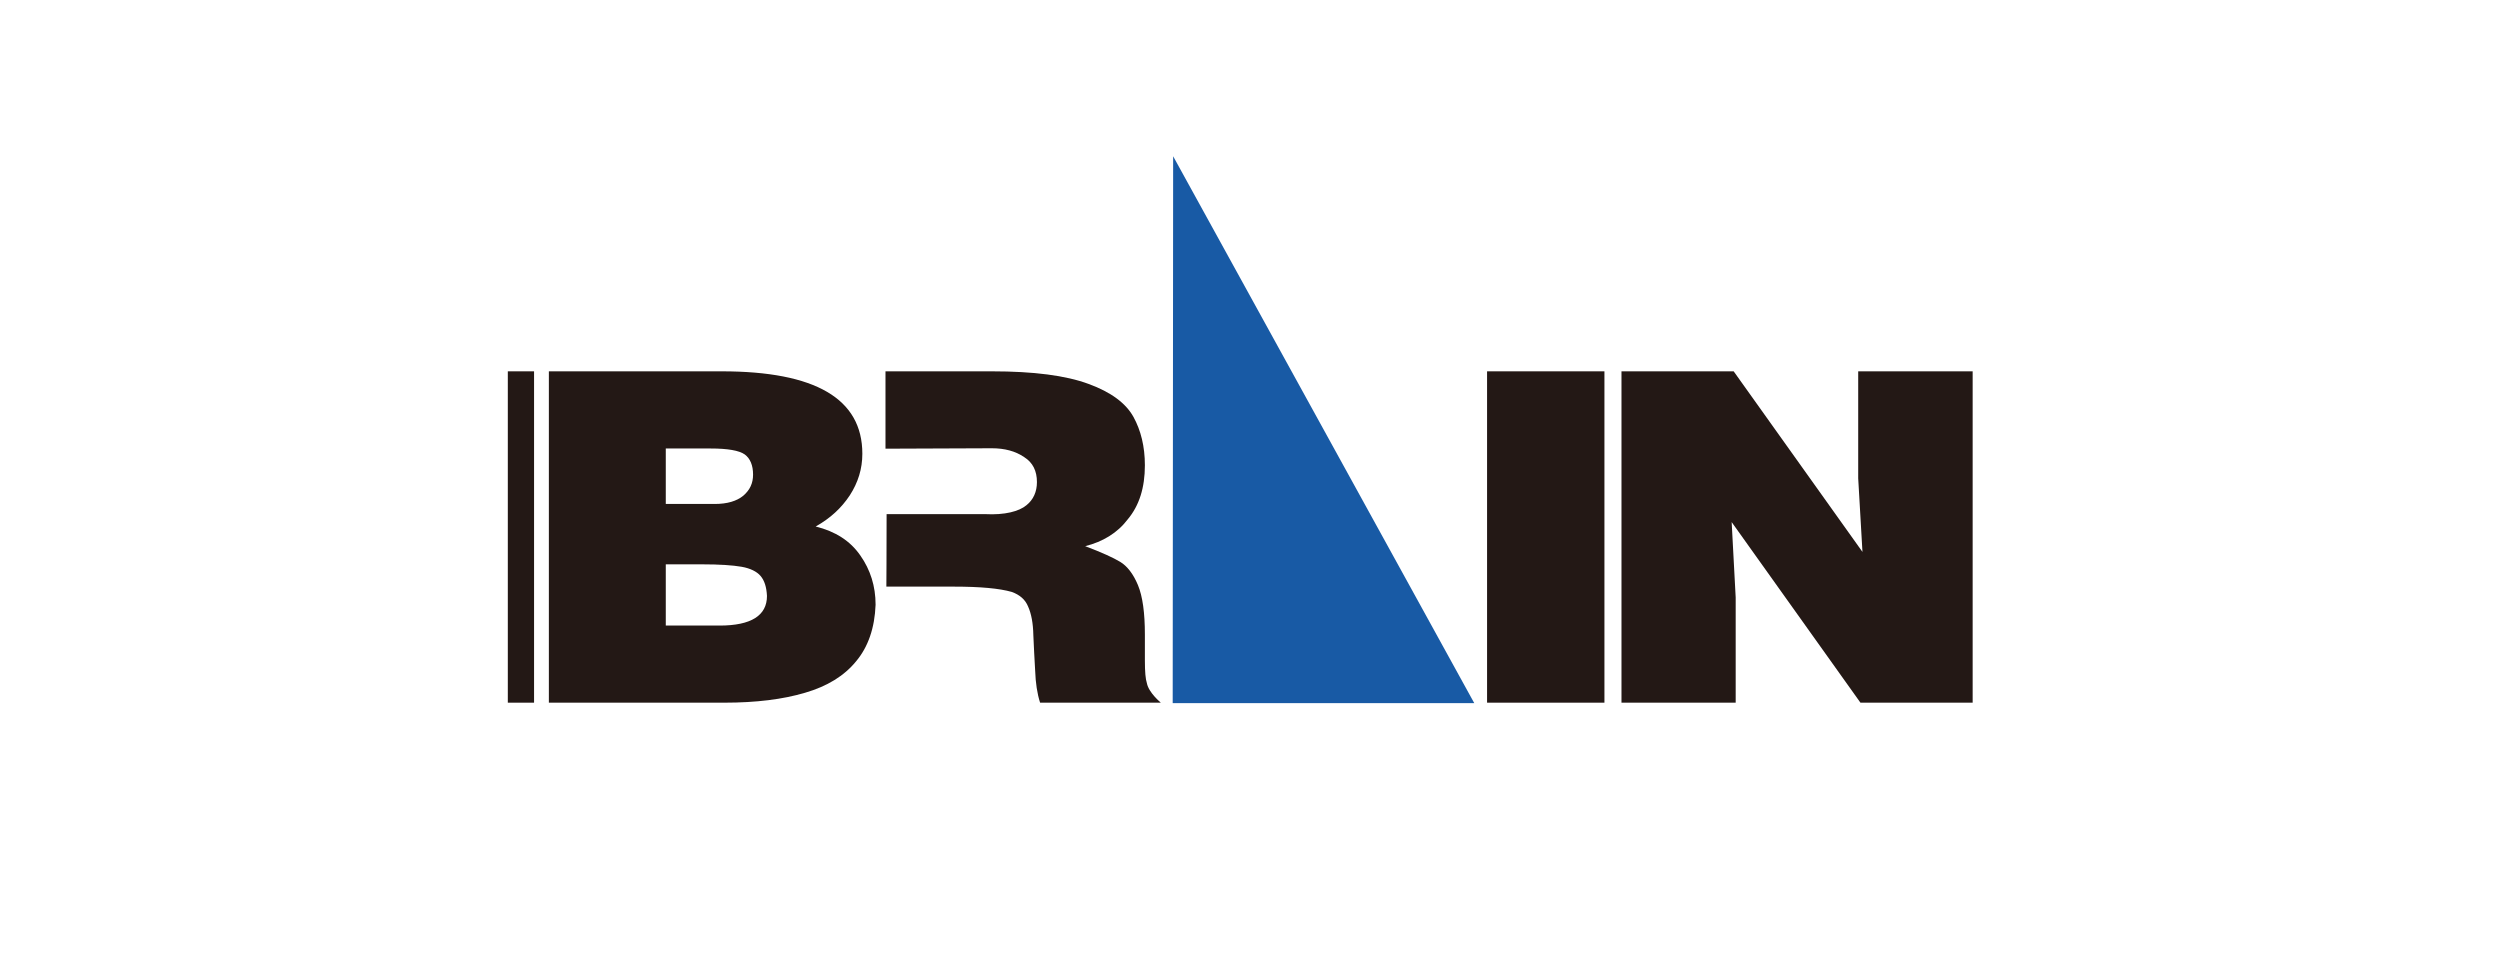
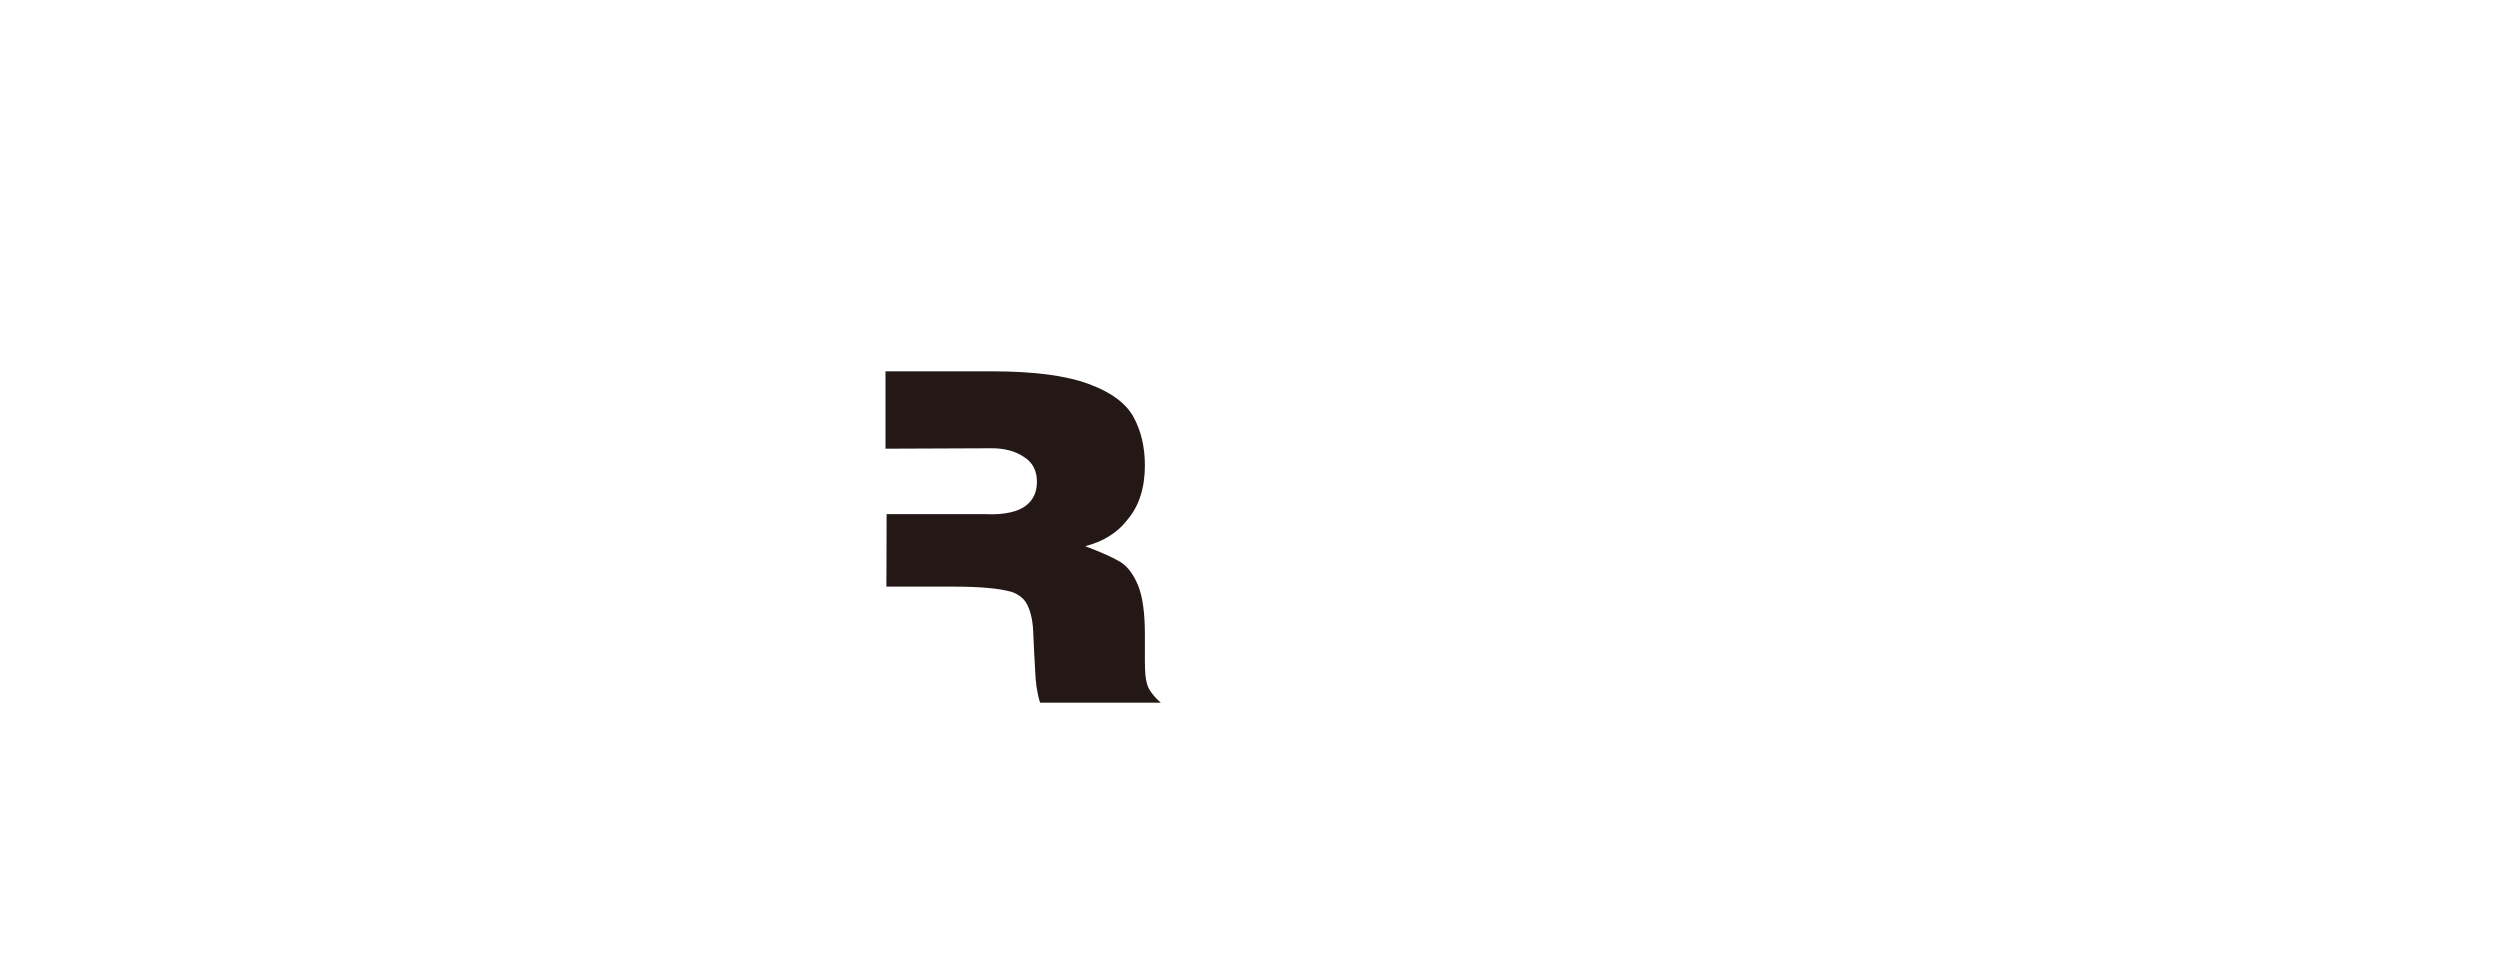
<svg xmlns="http://www.w3.org/2000/svg" width="128" height="50" viewBox="0 0 128 50" fill="none">
-   <path fill-rule="evenodd" clip-rule="evenodd" d="M28.102 19.012H36.949C41.752 19.012 44.152 20.416 44.152 23.234C44.152 24.003 43.934 24.705 43.509 25.362C43.084 26.006 42.51 26.539 41.763 26.957C42.774 27.207 43.532 27.693 44.049 28.44C44.565 29.175 44.83 30.013 44.83 30.963C44.784 32.152 44.45 33.125 43.83 33.861C43.221 34.608 42.348 35.14 41.222 35.468C40.084 35.807 38.706 35.977 37.097 35.977H28.102V19.012ZM34.088 22.962V25.803H36.593C37.236 25.803 37.719 25.656 38.052 25.384C38.397 25.09 38.557 24.739 38.557 24.298C38.557 23.823 38.408 23.472 38.132 23.268C37.845 23.065 37.259 22.963 36.386 22.963H34.088M34.088 28.893V32.029H36.845C38.454 32.029 39.269 31.519 39.269 30.512C39.246 30.06 39.142 29.72 38.936 29.483C38.752 29.268 38.419 29.097 37.971 29.019C37.511 28.939 36.844 28.894 35.948 28.894H34.087" fill="#231815" />
-   <path fill-rule="evenodd" clip-rule="evenodd" d="M26 19.012H27.344V35.977H26V19.012Z" fill="#231815" />
-   <path fill-rule="evenodd" clip-rule="evenodd" d="M60.042 36L60.065 8L75.482 36H60.042Z" fill="#185AA5" />
-   <path fill-rule="evenodd" clip-rule="evenodd" d="M76.138 19.012H82.147V35.977H76.138V19.012Z" fill="#231815" />
-   <path fill-rule="evenodd" clip-rule="evenodd" d="M83.02 19.012H88.764L95.358 28.258L95.14 24.489V19.012H101V35.977H95.255L88.661 26.731L88.867 30.59V35.977H83.02V19.012Z" fill="#231815" />
  <path fill-rule="evenodd" clip-rule="evenodd" d="M50.426 26.323C51.46 26.379 52.184 26.176 52.551 25.87C52.907 25.587 53.091 25.18 53.091 24.682C53.091 24.116 52.885 23.686 52.437 23.403C51.989 23.098 51.437 22.951 50.782 22.951L45.337 22.973V19.012H50.782C52.931 19.012 54.574 19.227 55.734 19.657C56.883 20.076 57.642 20.642 58.032 21.344C58.412 22.034 58.618 22.86 58.618 23.822C58.618 24.965 58.331 25.882 57.745 26.584C57.205 27.297 56.458 27.738 55.562 27.964C56.401 28.281 56.998 28.552 57.354 28.767C57.71 28.983 58.021 29.378 58.262 29.955C58.503 30.533 58.618 31.381 58.618 32.491V33.804C58.618 34.415 58.652 34.766 58.721 34.981C58.813 35.467 59.434 35.977 59.434 35.977H53.253C53.103 35.513 53.023 34.969 53 34.336C52.965 33.714 52.931 33.102 52.907 32.513C52.896 31.914 52.804 31.427 52.643 31.065C52.494 30.691 52.206 30.454 51.804 30.307C51.172 30.126 50.196 30.035 48.817 30.035H45.382C45.382 30.035 45.394 28.36 45.394 26.322C45.394 26.322 44.98 26.323 50.426 26.323Z" fill="#231815" />
</svg>